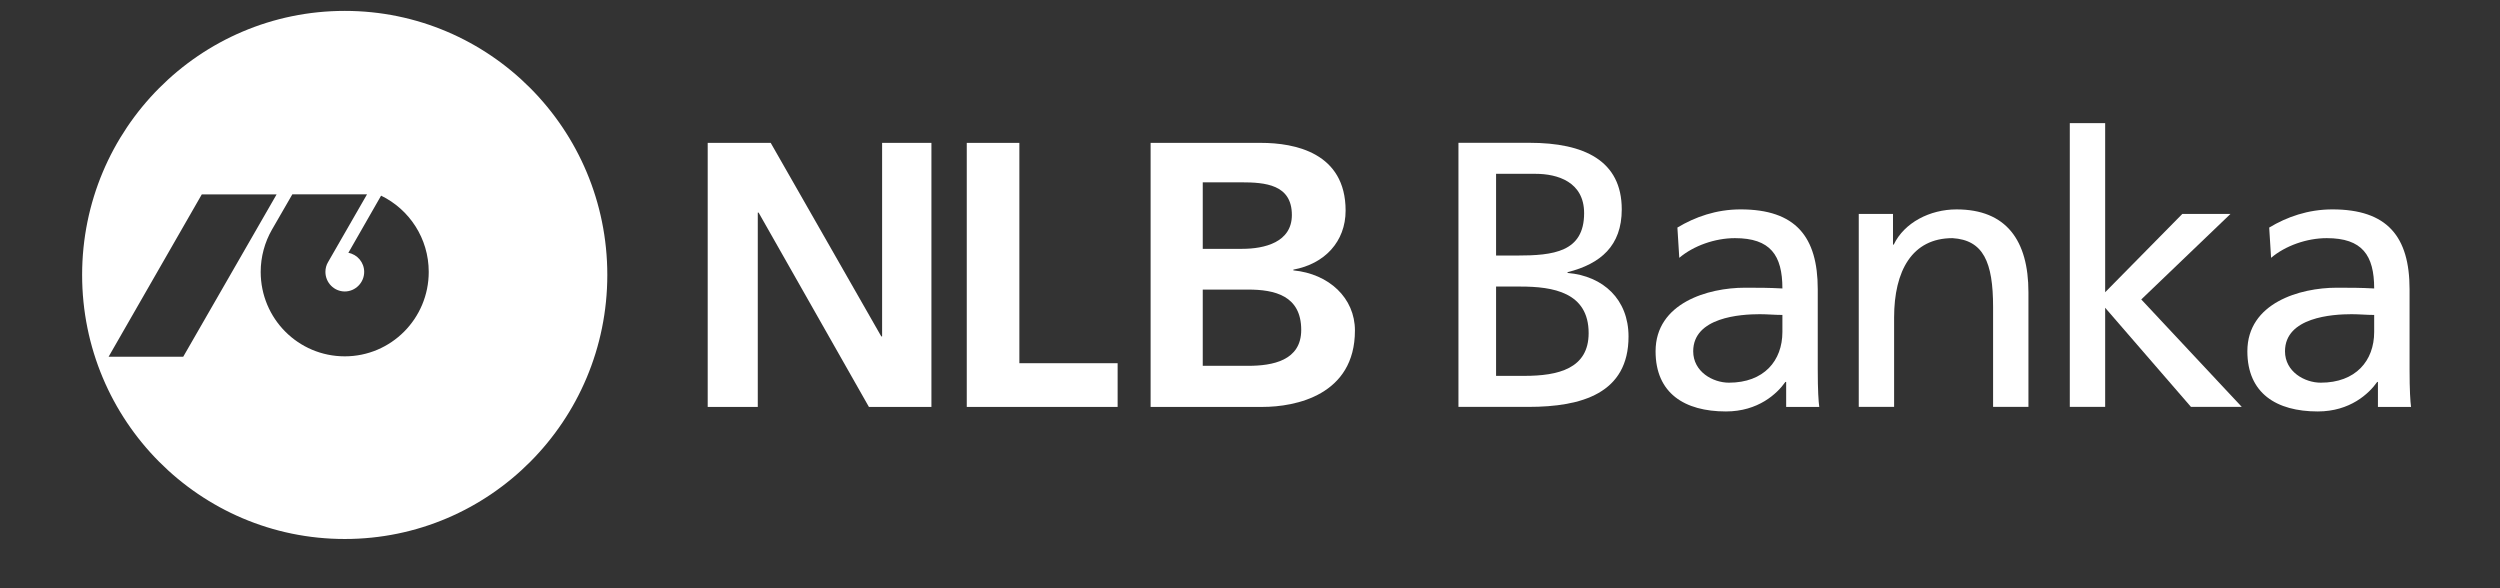
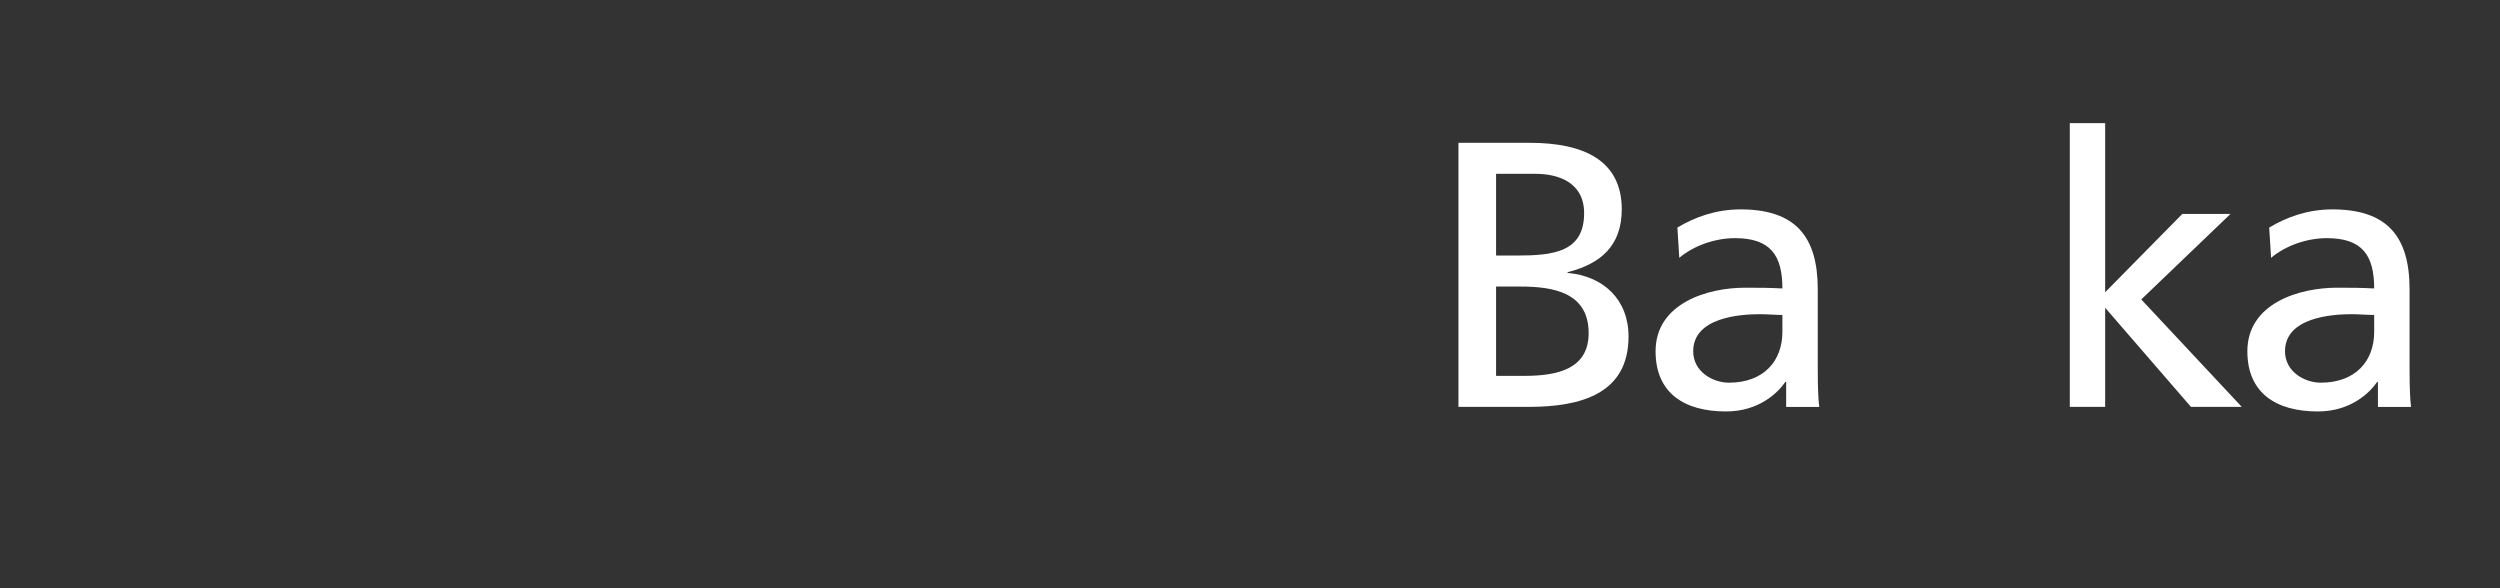
<svg xmlns="http://www.w3.org/2000/svg" width="221" height="52" viewBox="0 0 221 52" fill="none">
  <rect x="0" y="0" width="221" height="52" fill="#333333" stroke="none" />
  <g clip-path="url(#clip0_4_7)">
-     <path fill-rule="evenodd" clip-rule="evenodd" d="M62.561 12.631H68.131L77.903 29.736H77.978V12.631H82.338V35.972H76.812L67.062 18.796H66.988V35.972H62.561V12.631Z" fill="white" />
-     <path fill-rule="evenodd" clip-rule="evenodd" d="M85.462 12.631H90.112V32.108H98.798V35.972H85.462V12.631Z" fill="white" />
-     <path fill-rule="evenodd" clip-rule="evenodd" d="M106.323 32.339H110.336C112.501 32.339 115.028 31.877 115.028 29.166C115.028 26.123 112.666 25.599 110.336 25.599H106.323V32.339ZM106.323 21.997H109.815C111.775 21.997 114.201 21.421 114.201 19.007C114.201 16.301 111.839 16.117 109.71 16.117H106.323V21.997ZM101.714 12.63H111.471C114.465 12.63 118.952 13.502 118.952 18.616C118.952 21.357 117.098 23.331 114.334 23.834V23.901C117.491 24.206 119.776 26.348 119.776 29.215C119.776 34.935 114.52 35.972 111.6 35.972H101.714V12.63Z" fill="white" />
    <path fill-rule="evenodd" clip-rule="evenodd" d="M132.253 33.227H134.748C137.742 33.227 140.436 32.592 140.436 29.448C140.436 25.835 137.275 25.332 134.415 25.332H132.253V33.227ZM132.253 22.59H134.083C137.309 22.59 140.036 22.289 140.036 18.846C140.036 16.069 137.674 15.366 135.745 15.366H132.253V22.59ZM128.927 12.624H135.214C140.036 12.624 143.363 14.195 143.363 18.51C143.363 21.721 141.501 23.326 138.572 24.061V24.128C141.733 24.397 143.962 26.47 143.962 29.749C143.962 34.765 139.836 35.969 135.114 35.969H128.927V12.624Z" fill="white" />
    <path fill-rule="evenodd" clip-rule="evenodd" d="M157.564 27.841C156.899 27.841 156.234 27.775 155.567 27.775C153.869 27.775 149.679 28.042 149.679 31.053C149.679 32.859 151.409 33.829 152.839 33.829C155.933 33.829 157.564 31.889 157.564 29.346V27.841ZM148.282 20.116C149.845 19.179 151.707 18.51 153.869 18.51C158.729 18.51 160.689 20.92 160.689 25.567V32.624C160.689 34.565 160.756 35.468 160.823 35.97H157.897V33.762H157.829C157.097 34.799 155.433 36.372 152.573 36.372C148.914 36.372 146.353 34.764 146.353 31.053C146.353 26.773 151.009 25.434 154.238 25.434C155.469 25.434 156.332 25.434 157.564 25.5C157.564 22.557 156.499 21.052 153.369 21.052C151.607 21.052 149.714 21.72 148.448 22.792L148.282 20.116Z" fill="white" />
-     <path fill-rule="evenodd" clip-rule="evenodd" d="M164.314 18.912H167.341V21.62H167.408C168.338 19.681 170.6 18.511 172.96 18.511C177.353 18.511 179.314 21.254 179.314 25.834V35.968H176.189V27.14C176.189 23.16 175.325 21.218 172.597 21.052C169.036 21.052 167.439 23.929 167.439 28.075V35.968H164.314V18.912Z" fill="white" />
    <path fill-rule="evenodd" clip-rule="evenodd" d="M182.97 10.884H186.096V25.834L192.916 18.912H197.174L189.288 26.471L198.172 35.968H193.681L186.096 27.206V35.968H182.97V10.884Z" fill="white" />
    <path fill-rule="evenodd" clip-rule="evenodd" d="M209.877 27.841C209.212 27.841 208.545 27.775 207.88 27.775C206.185 27.775 201.994 28.042 201.994 31.053C201.994 32.859 203.725 33.829 205.155 33.829C208.249 33.829 209.877 31.889 209.877 29.346V27.841ZM200.597 20.116C202.161 19.179 204.023 18.51 206.185 18.51C211.042 18.51 213.005 20.92 213.005 25.567V32.624C213.005 34.565 213.073 35.468 213.136 35.97H210.209V33.762H210.146C209.413 34.799 207.749 36.372 204.89 36.372C201.231 36.372 198.667 34.764 198.667 31.053C198.667 26.773 203.325 25.434 206.554 25.434C207.782 25.434 208.649 25.434 209.877 25.5C209.877 22.557 208.816 21.052 205.686 21.052C203.923 21.052 202.027 21.72 200.764 22.792L200.597 20.116Z" fill="white" />
-     <path fill-rule="evenodd" clip-rule="evenodd" d="M7.26 24.302C7.26 11.414 17.648 0.963 30.479 0.963C43.297 0.963 53.686 11.414 53.686 24.302C53.686 37.193 43.297 47.647 30.479 47.647C17.648 47.647 7.26 37.193 7.26 24.302ZM23.045 24.035C23.045 28.168 26.368 31.5 30.479 31.5C34.57 31.5 37.9 28.168 37.9 24.035C37.9 21.072 36.182 18.505 33.688 17.296L30.795 22.349C31.591 22.49 32.194 23.201 32.194 24.035C32.194 24.987 31.416 25.766 30.479 25.766C29.534 25.766 28.767 24.987 28.767 24.035C28.767 23.735 28.844 23.427 28.998 23.175L32.446 17.177H25.844L24.037 20.306C23.41 21.403 23.045 22.686 23.045 24.035ZM17.839 17.184L9.599 31.538H16.195L24.452 17.184H17.839Z" fill="white" />
  </g>
  <defs>
    <clipPath id="clip0_4_7">
      <rect width="220" height="51.179" fill="white" transform="translate(0.2 0.512)" />
    </clipPath>
  </defs>
</svg>